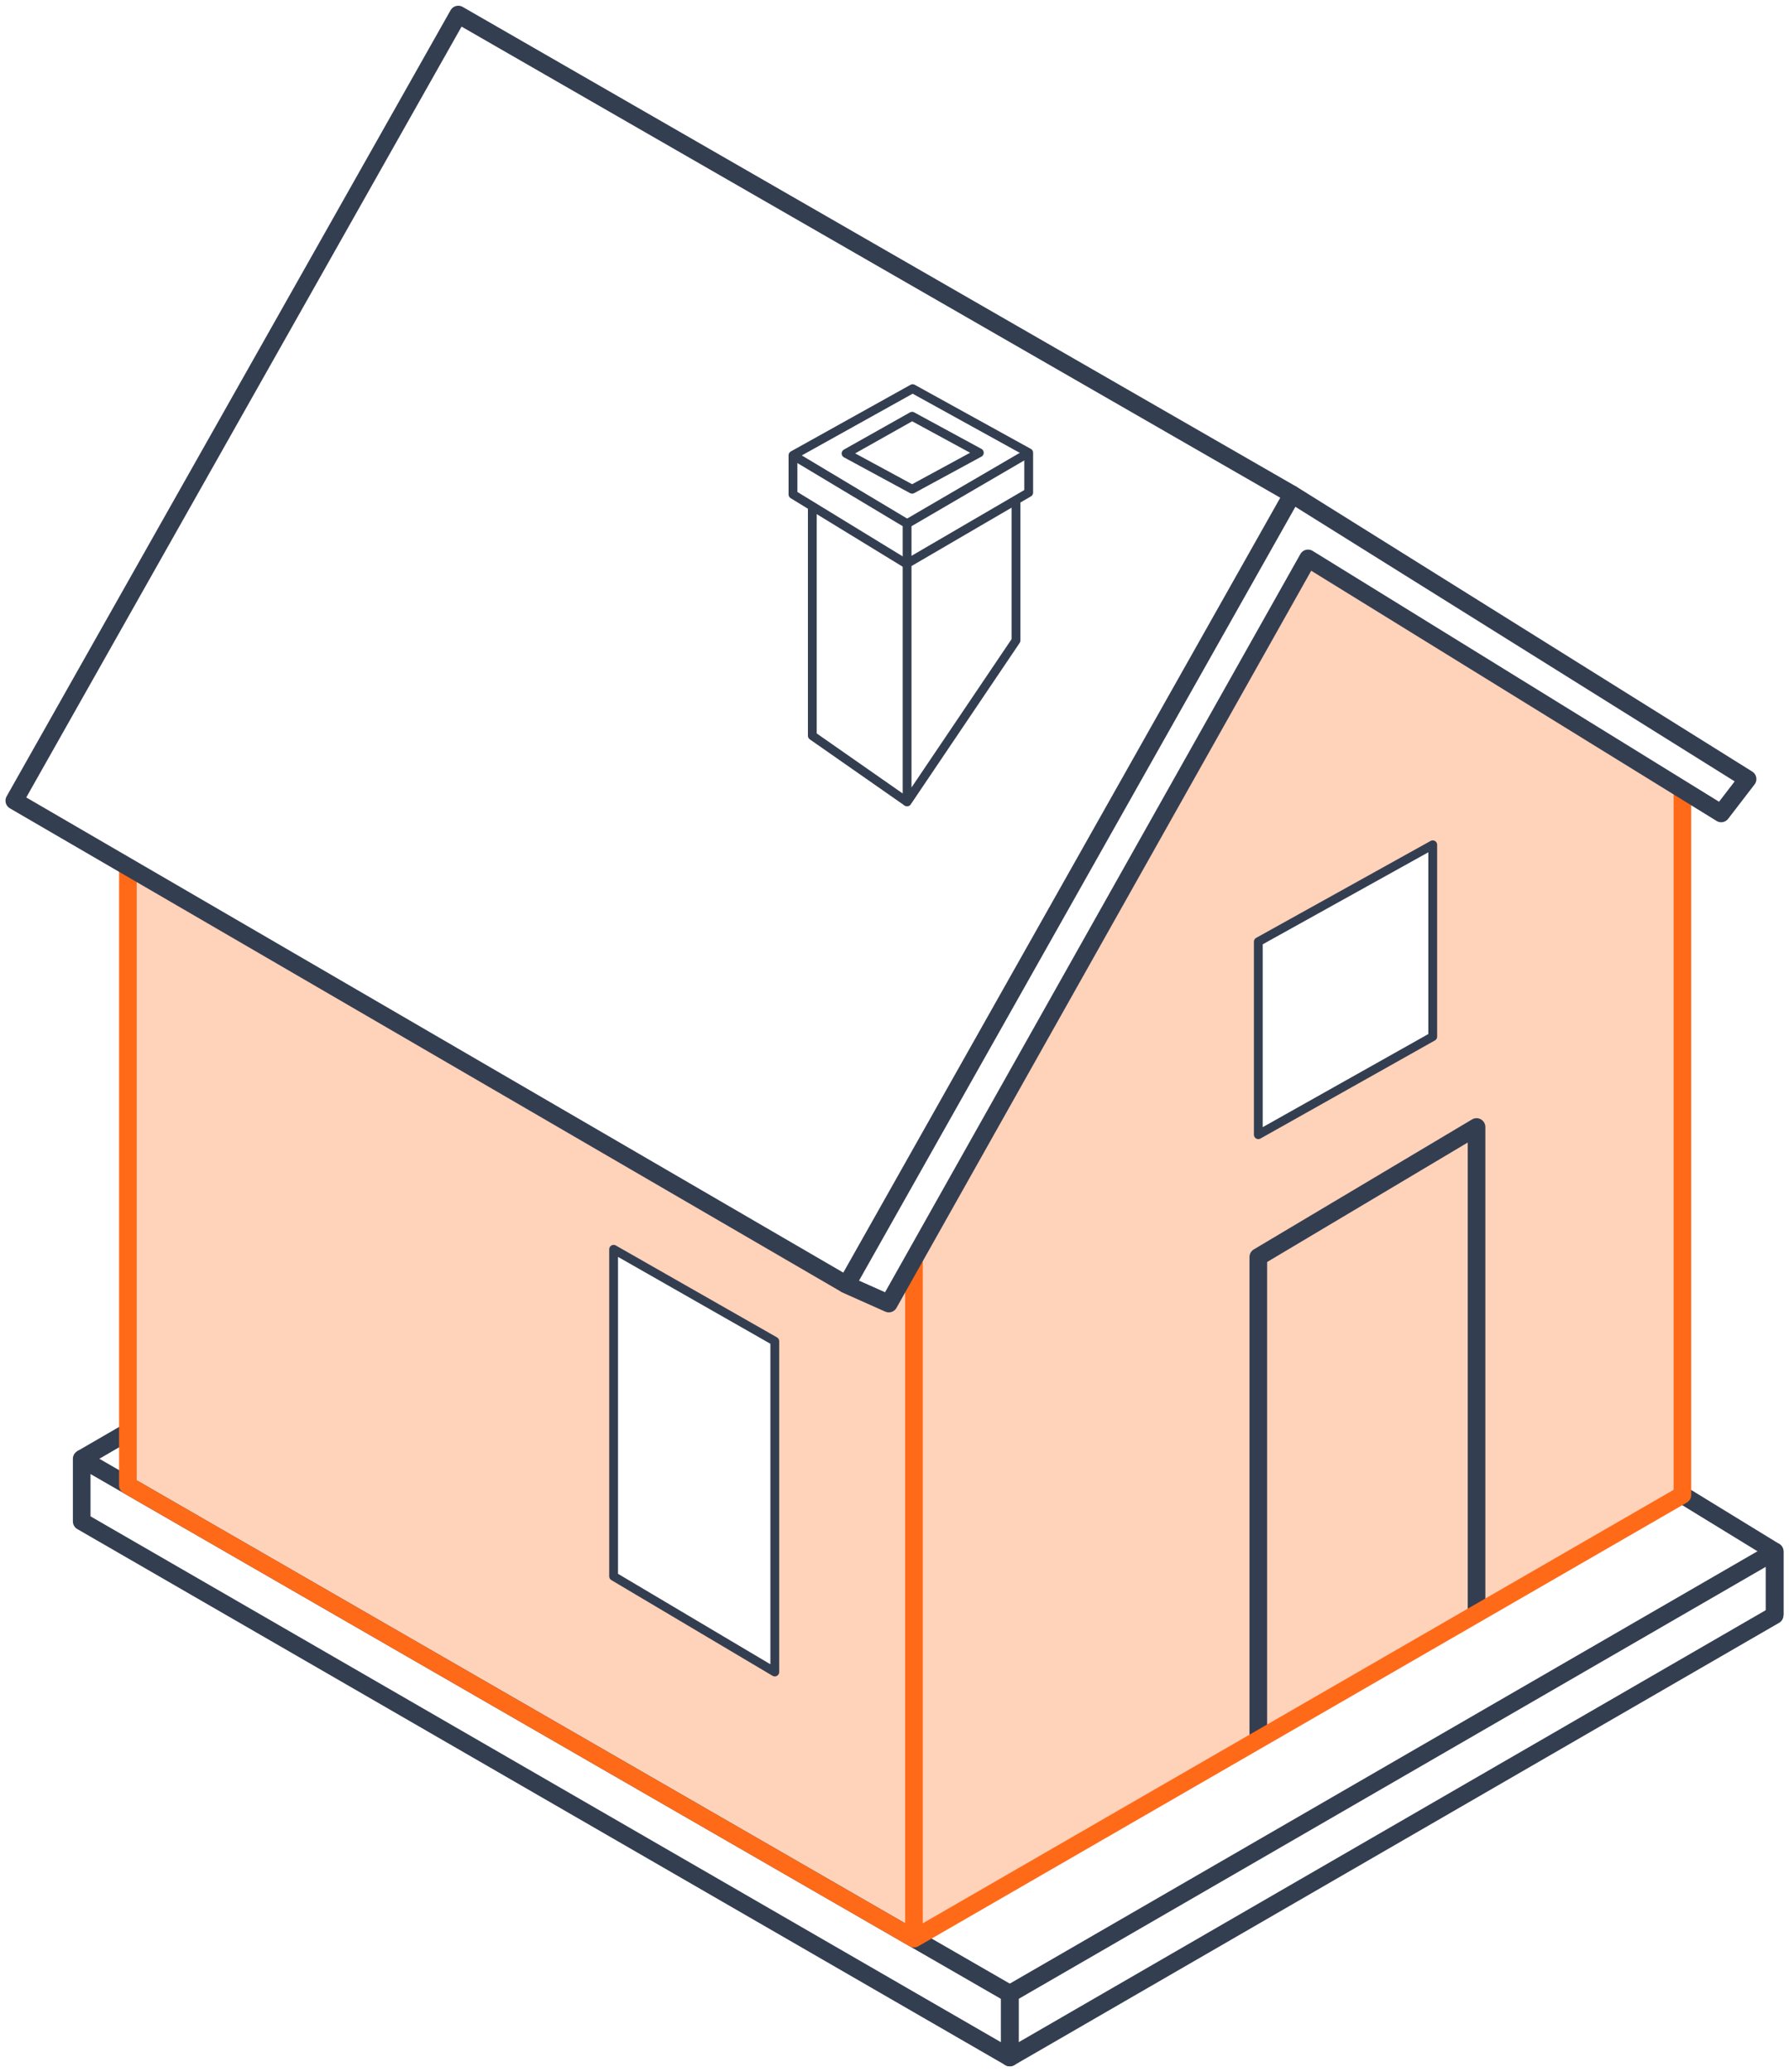
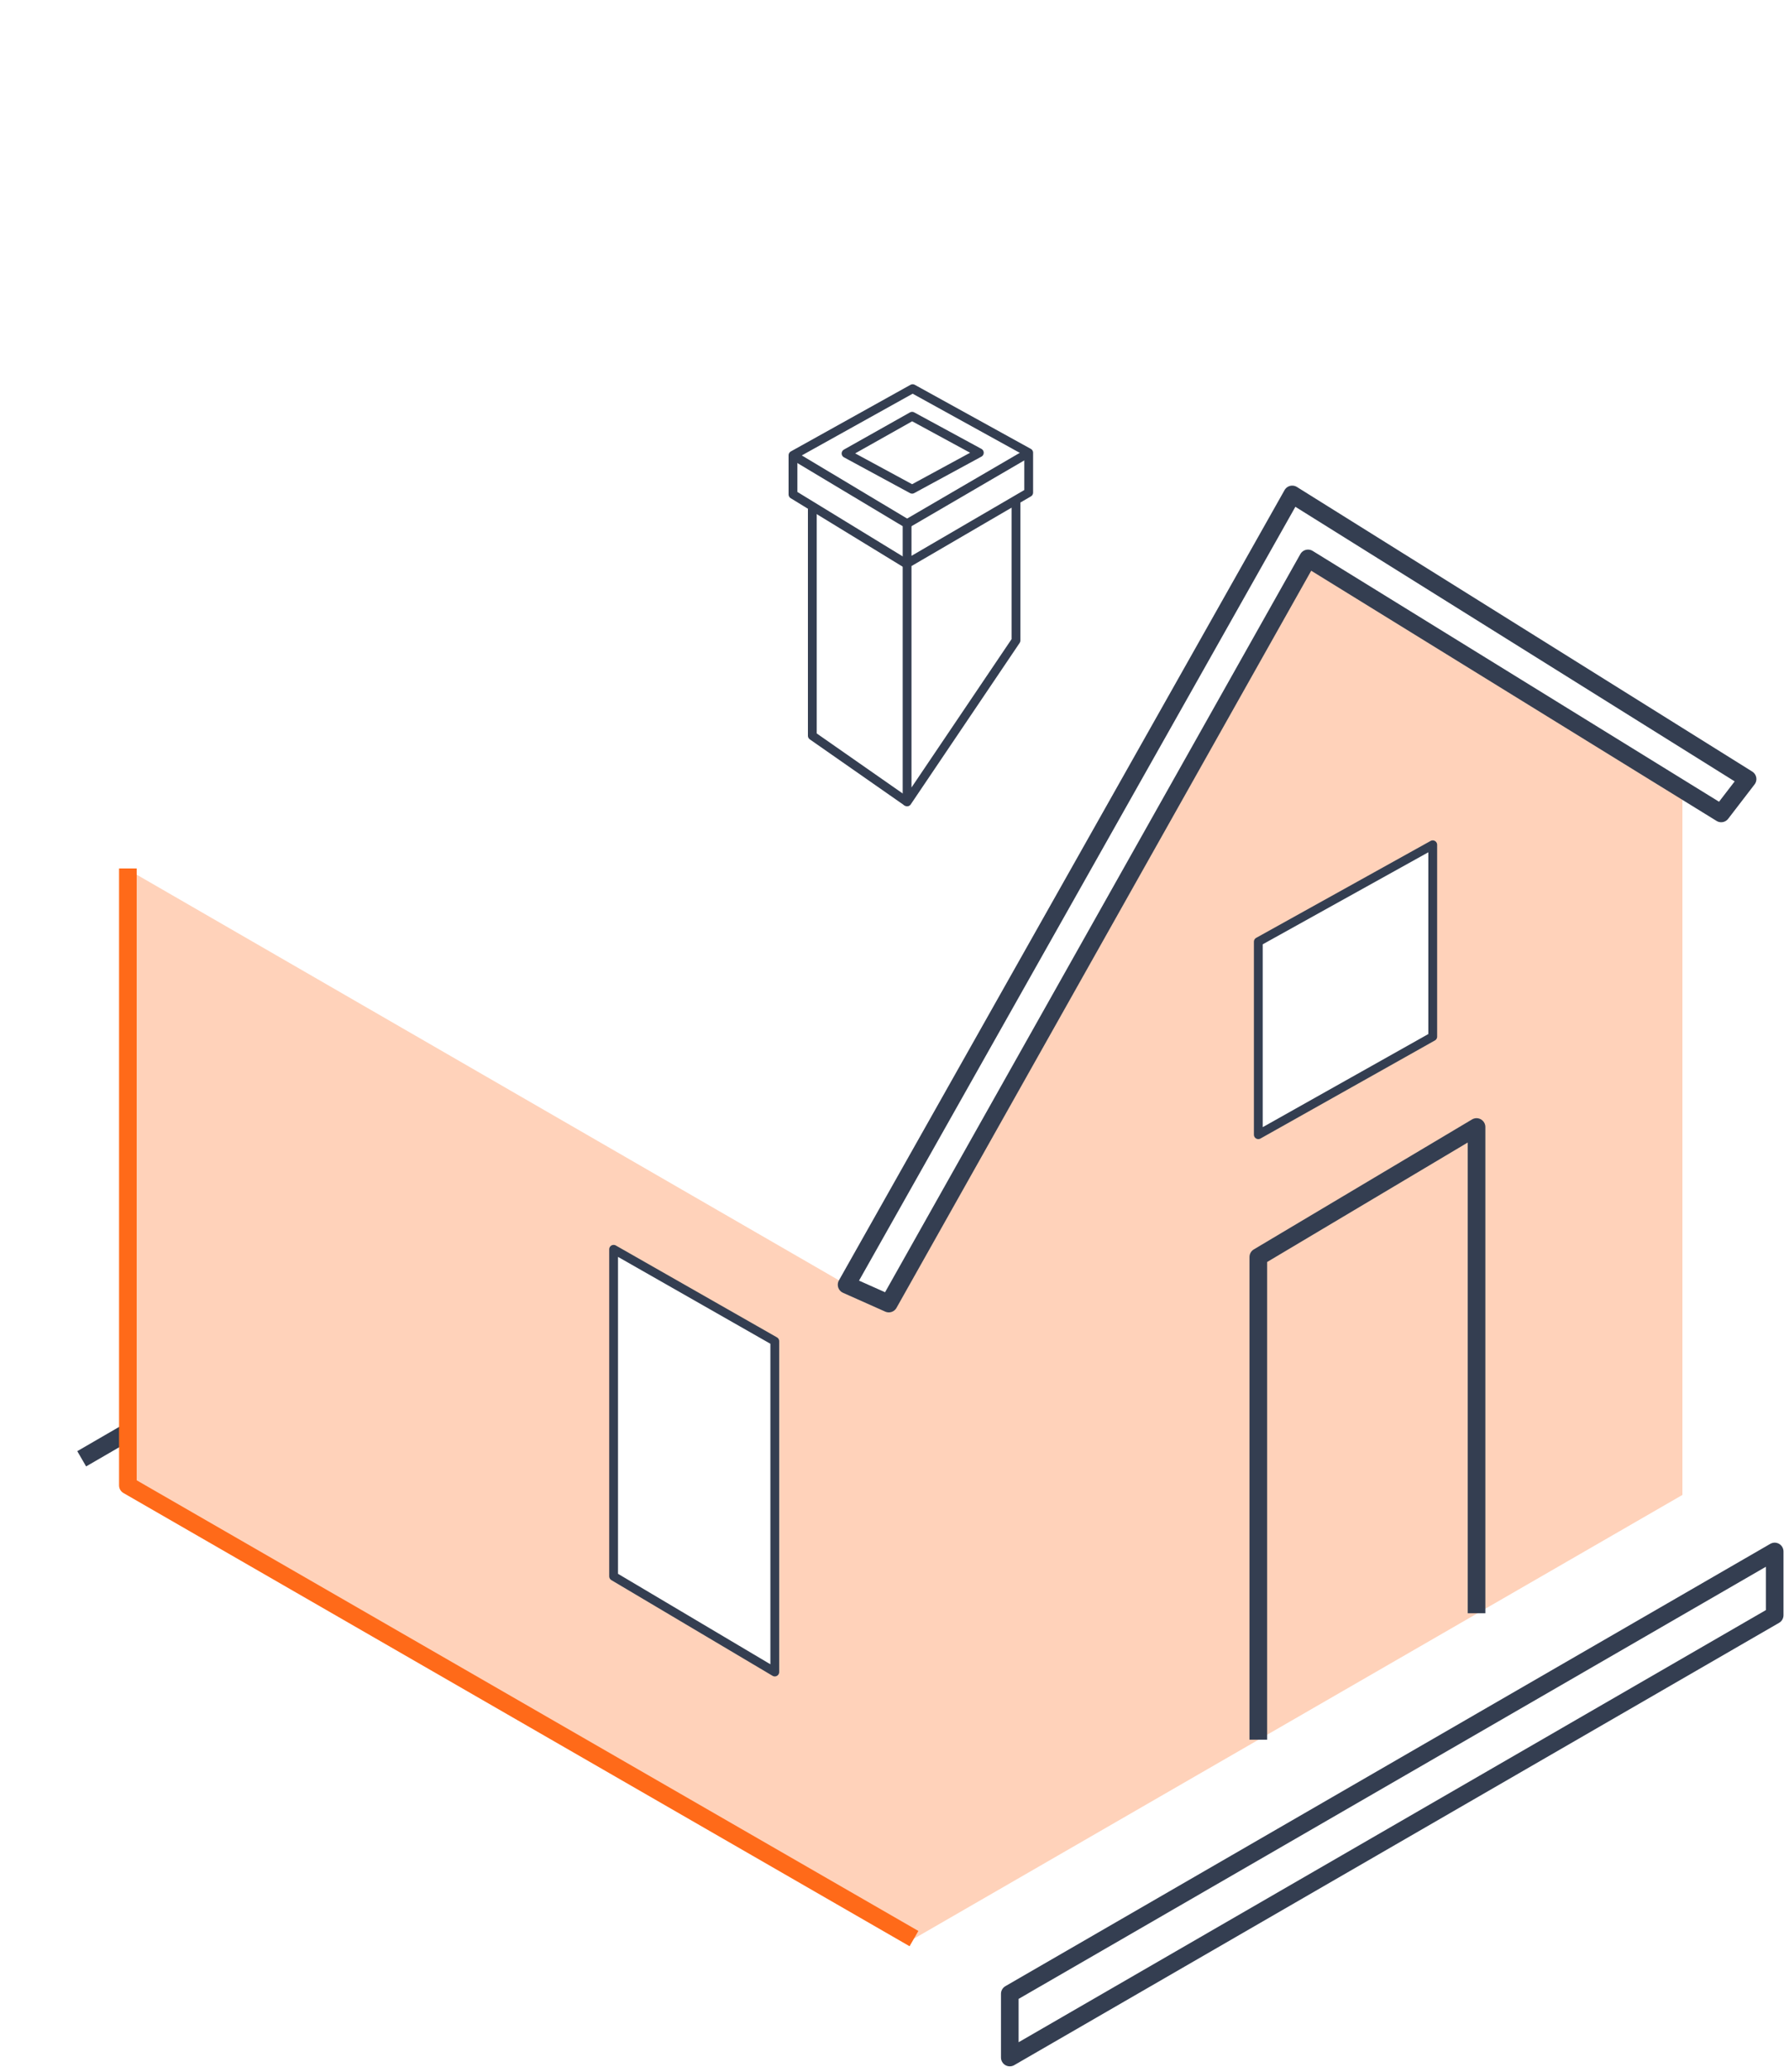
<svg xmlns="http://www.w3.org/2000/svg" width="203" height="235" viewBox="0 0 203 235" fill="none">
  <path opacity="0.3" d="M148.424 63.332L100.853 147.841L96.063 145.707L14.521 98.627V168.475L103.72 219.864L190.904 169.547V89.377L148.424 63.332ZM87.926 189.63L69.637 179.248V142.229L87.926 152.11V189.63ZM162.584 118.128L142.792 128.691V106.804L162.584 95.811V118.128Z" fill="#FF6A19" />
  <path d="M142.782 197.306V142.56L167.545 127.818V182.965" stroke="#343E51" stroke-width="2" stroke-linejoin="round" />
-   <path d="M201.376 183.184V175.959L190.904 169.545" stroke="#343E51" stroke-width="2" stroke-linejoin="round" />
  <path d="M9.27 165.447L14.511 162.41" stroke="#343E51" stroke-width="2" stroke-linejoin="round" />
-   <path d="M114.583 233.349V226.124L9.27 165.445V172.55L114.583 233.349Z" stroke="#343E51" stroke-width="2" stroke-linejoin="round" />
  <path d="M114.582 226.125L201.376 175.959V183.184L114.582 233.351V226.125Z" stroke="#343E51" stroke-width="2" stroke-linejoin="round" />
-   <path d="M103.709 142.558V219.861L190.904 169.545V89.375" stroke="#FF6A19" stroke-width="2" stroke-linejoin="round" />
  <path d="M103.709 219.863L14.51 168.464V98.496" stroke="#FF6A19" stroke-width="2" stroke-linejoin="round" />
  <path d="M69.627 141.688V178.776L87.916 189.629V152.11L69.627 141.688Z" stroke="#343E51" stroke-linejoin="round" />
  <path d="M142.782 106.804V128.69L162.574 117.567V95.811L142.782 106.804Z" stroke="#343E51" stroke-linejoin="round" />
  <path d="M115.284 56.667V72.641L102.928 90.949V59.392L89.981 51.636L103.559 44.08L116.727 51.346V55.865L102.788 63.992" stroke="#343E51" stroke-linejoin="round" />
  <path d="M102.928 59.393L116.727 51.346" stroke="#343E51" stroke-linejoin="round" />
  <path d="M102.928 63.993L89.981 56.076V51.637" stroke="#343E51" stroke-linejoin="round" />
  <path d="M102.928 90.948L92.175 83.443V57.668" stroke="#343E51" stroke-linejoin="round" />
  <path d="M103.499 47.209L96.003 51.428L103.499 55.486L111.125 51.348L103.499 47.209Z" stroke="#343E51" stroke-linejoin="round" />
  <path d="M195.304 92.253L148.424 63.331L100.854 147.841L96.064 145.706L146.631 56.076L198.3 88.355L195.304 92.253Z" stroke="#343E51" stroke-width="2" stroke-linejoin="round" />
-   <path d="M96.063 145.706L1.623 90.809L52 1.65L146.63 56.076" stroke="#343E51" stroke-width="2" stroke-linejoin="round" />
</svg>